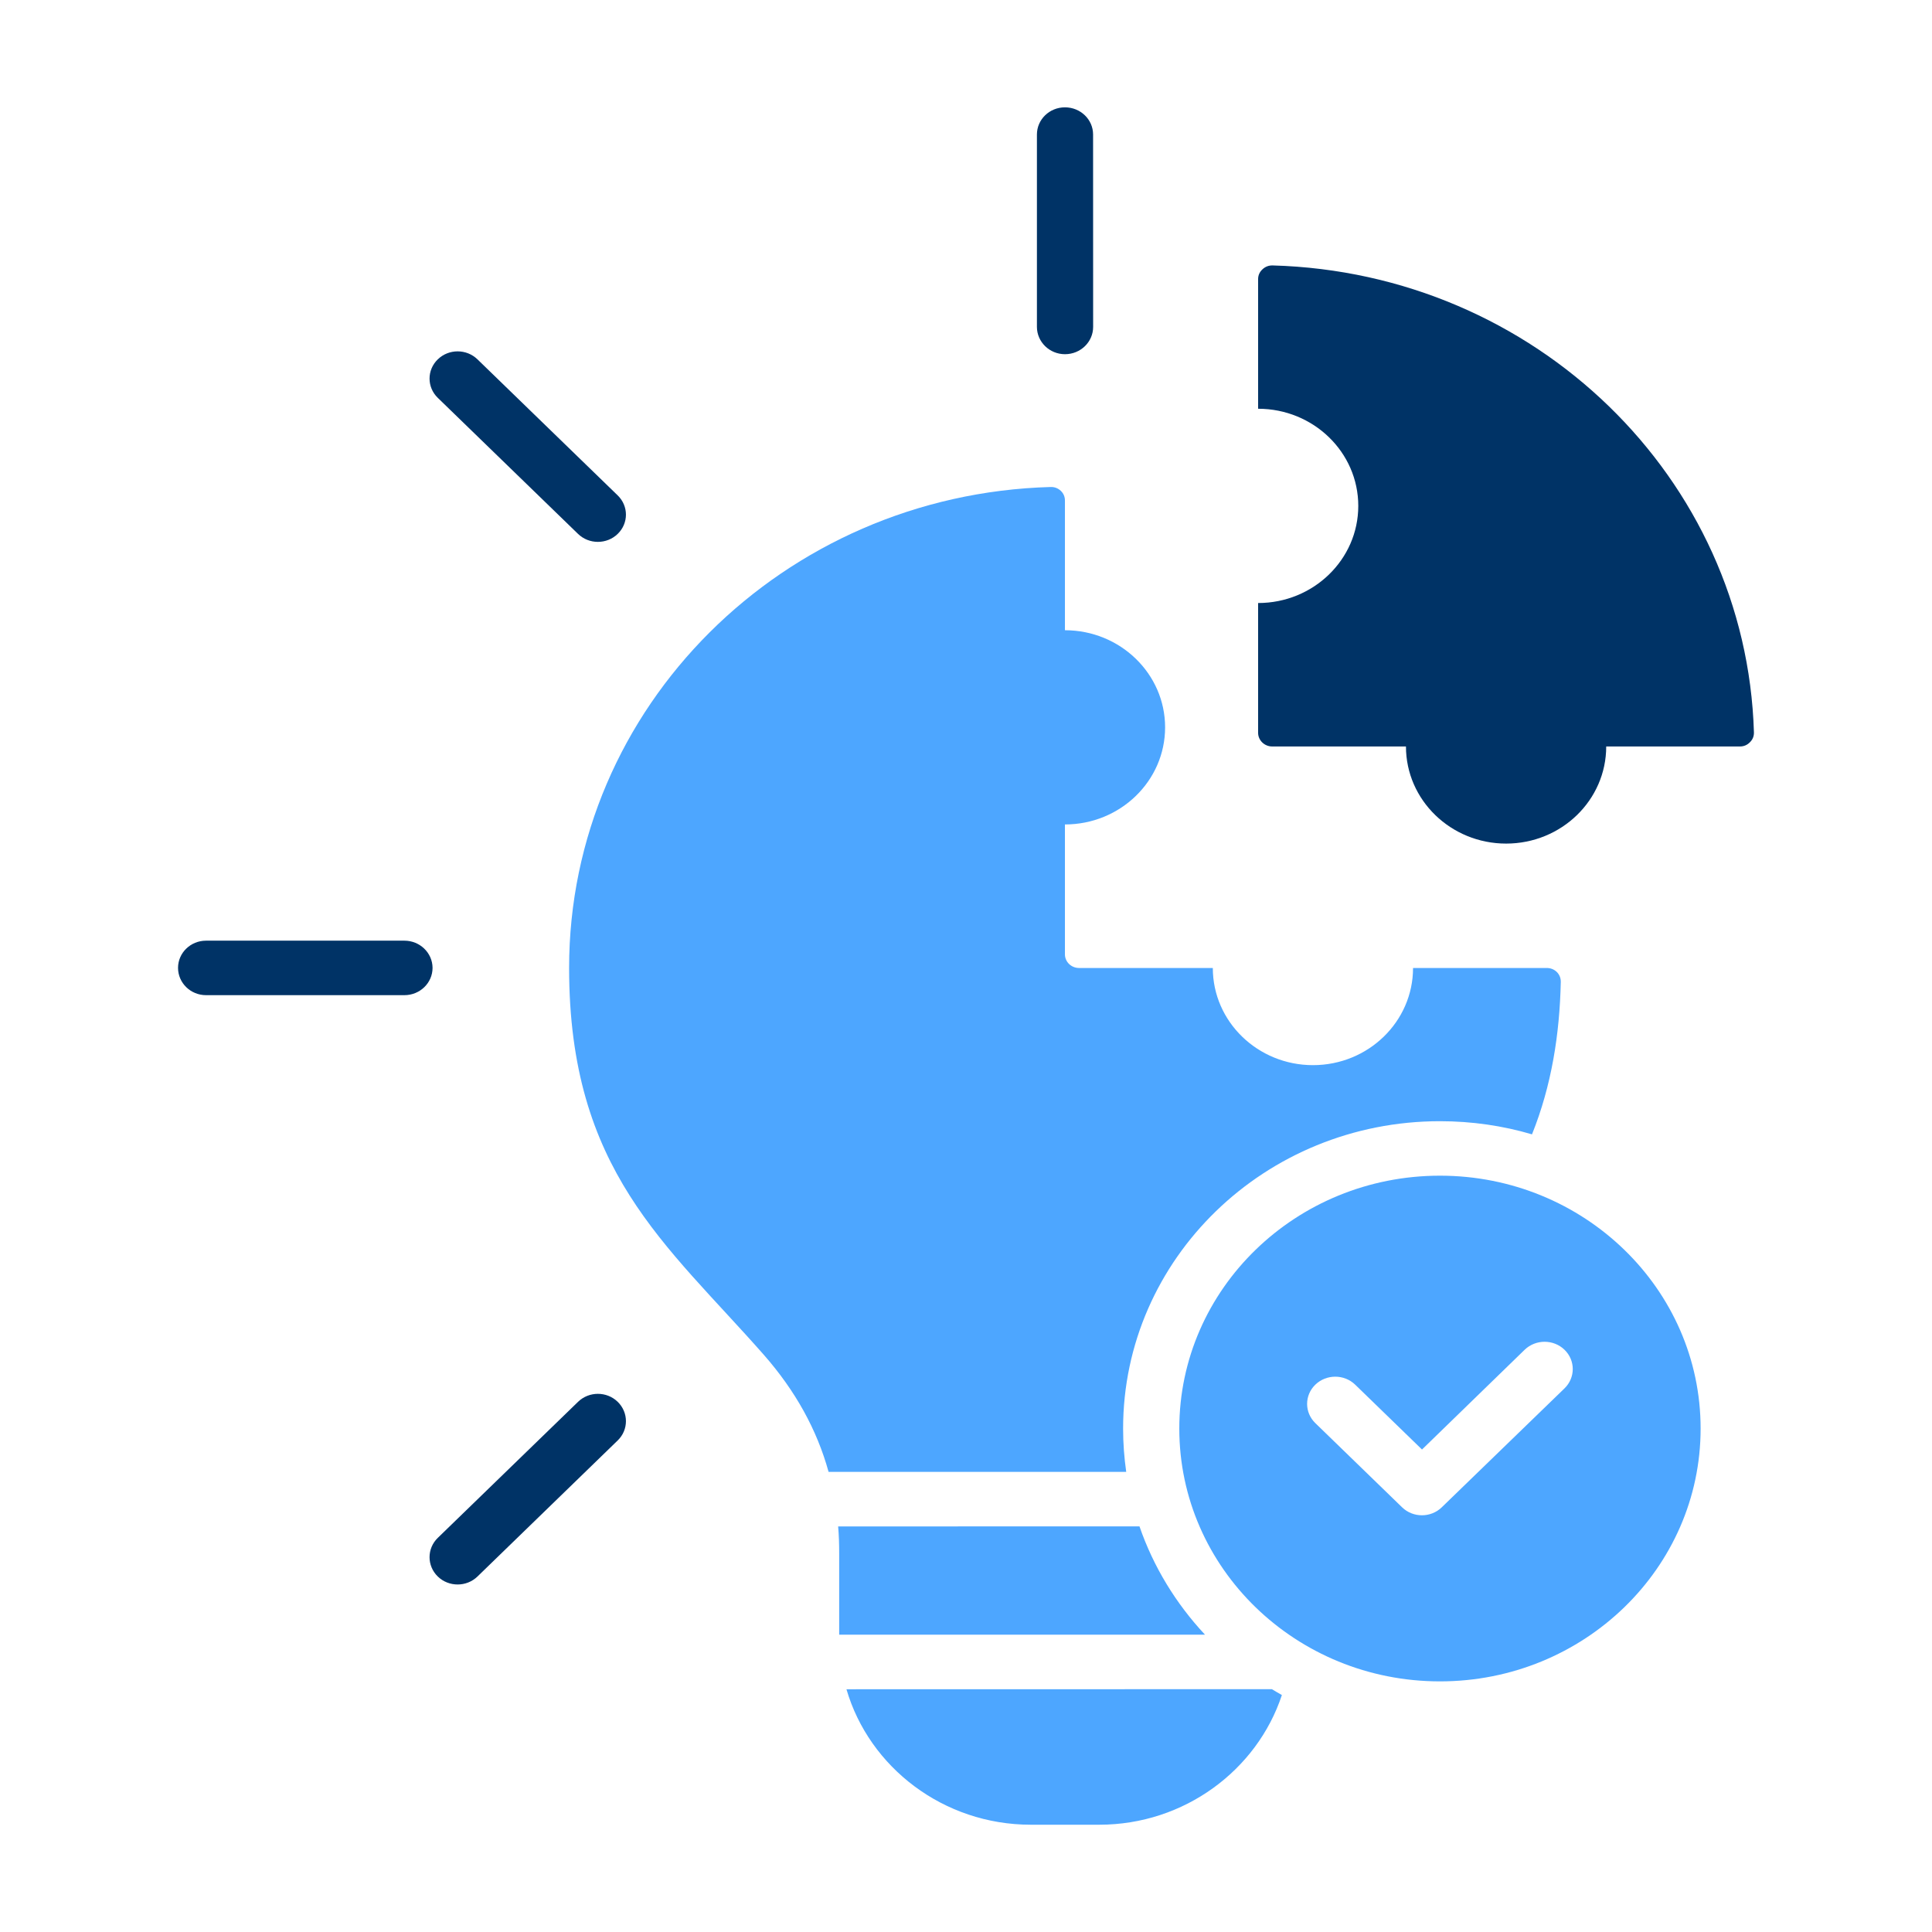
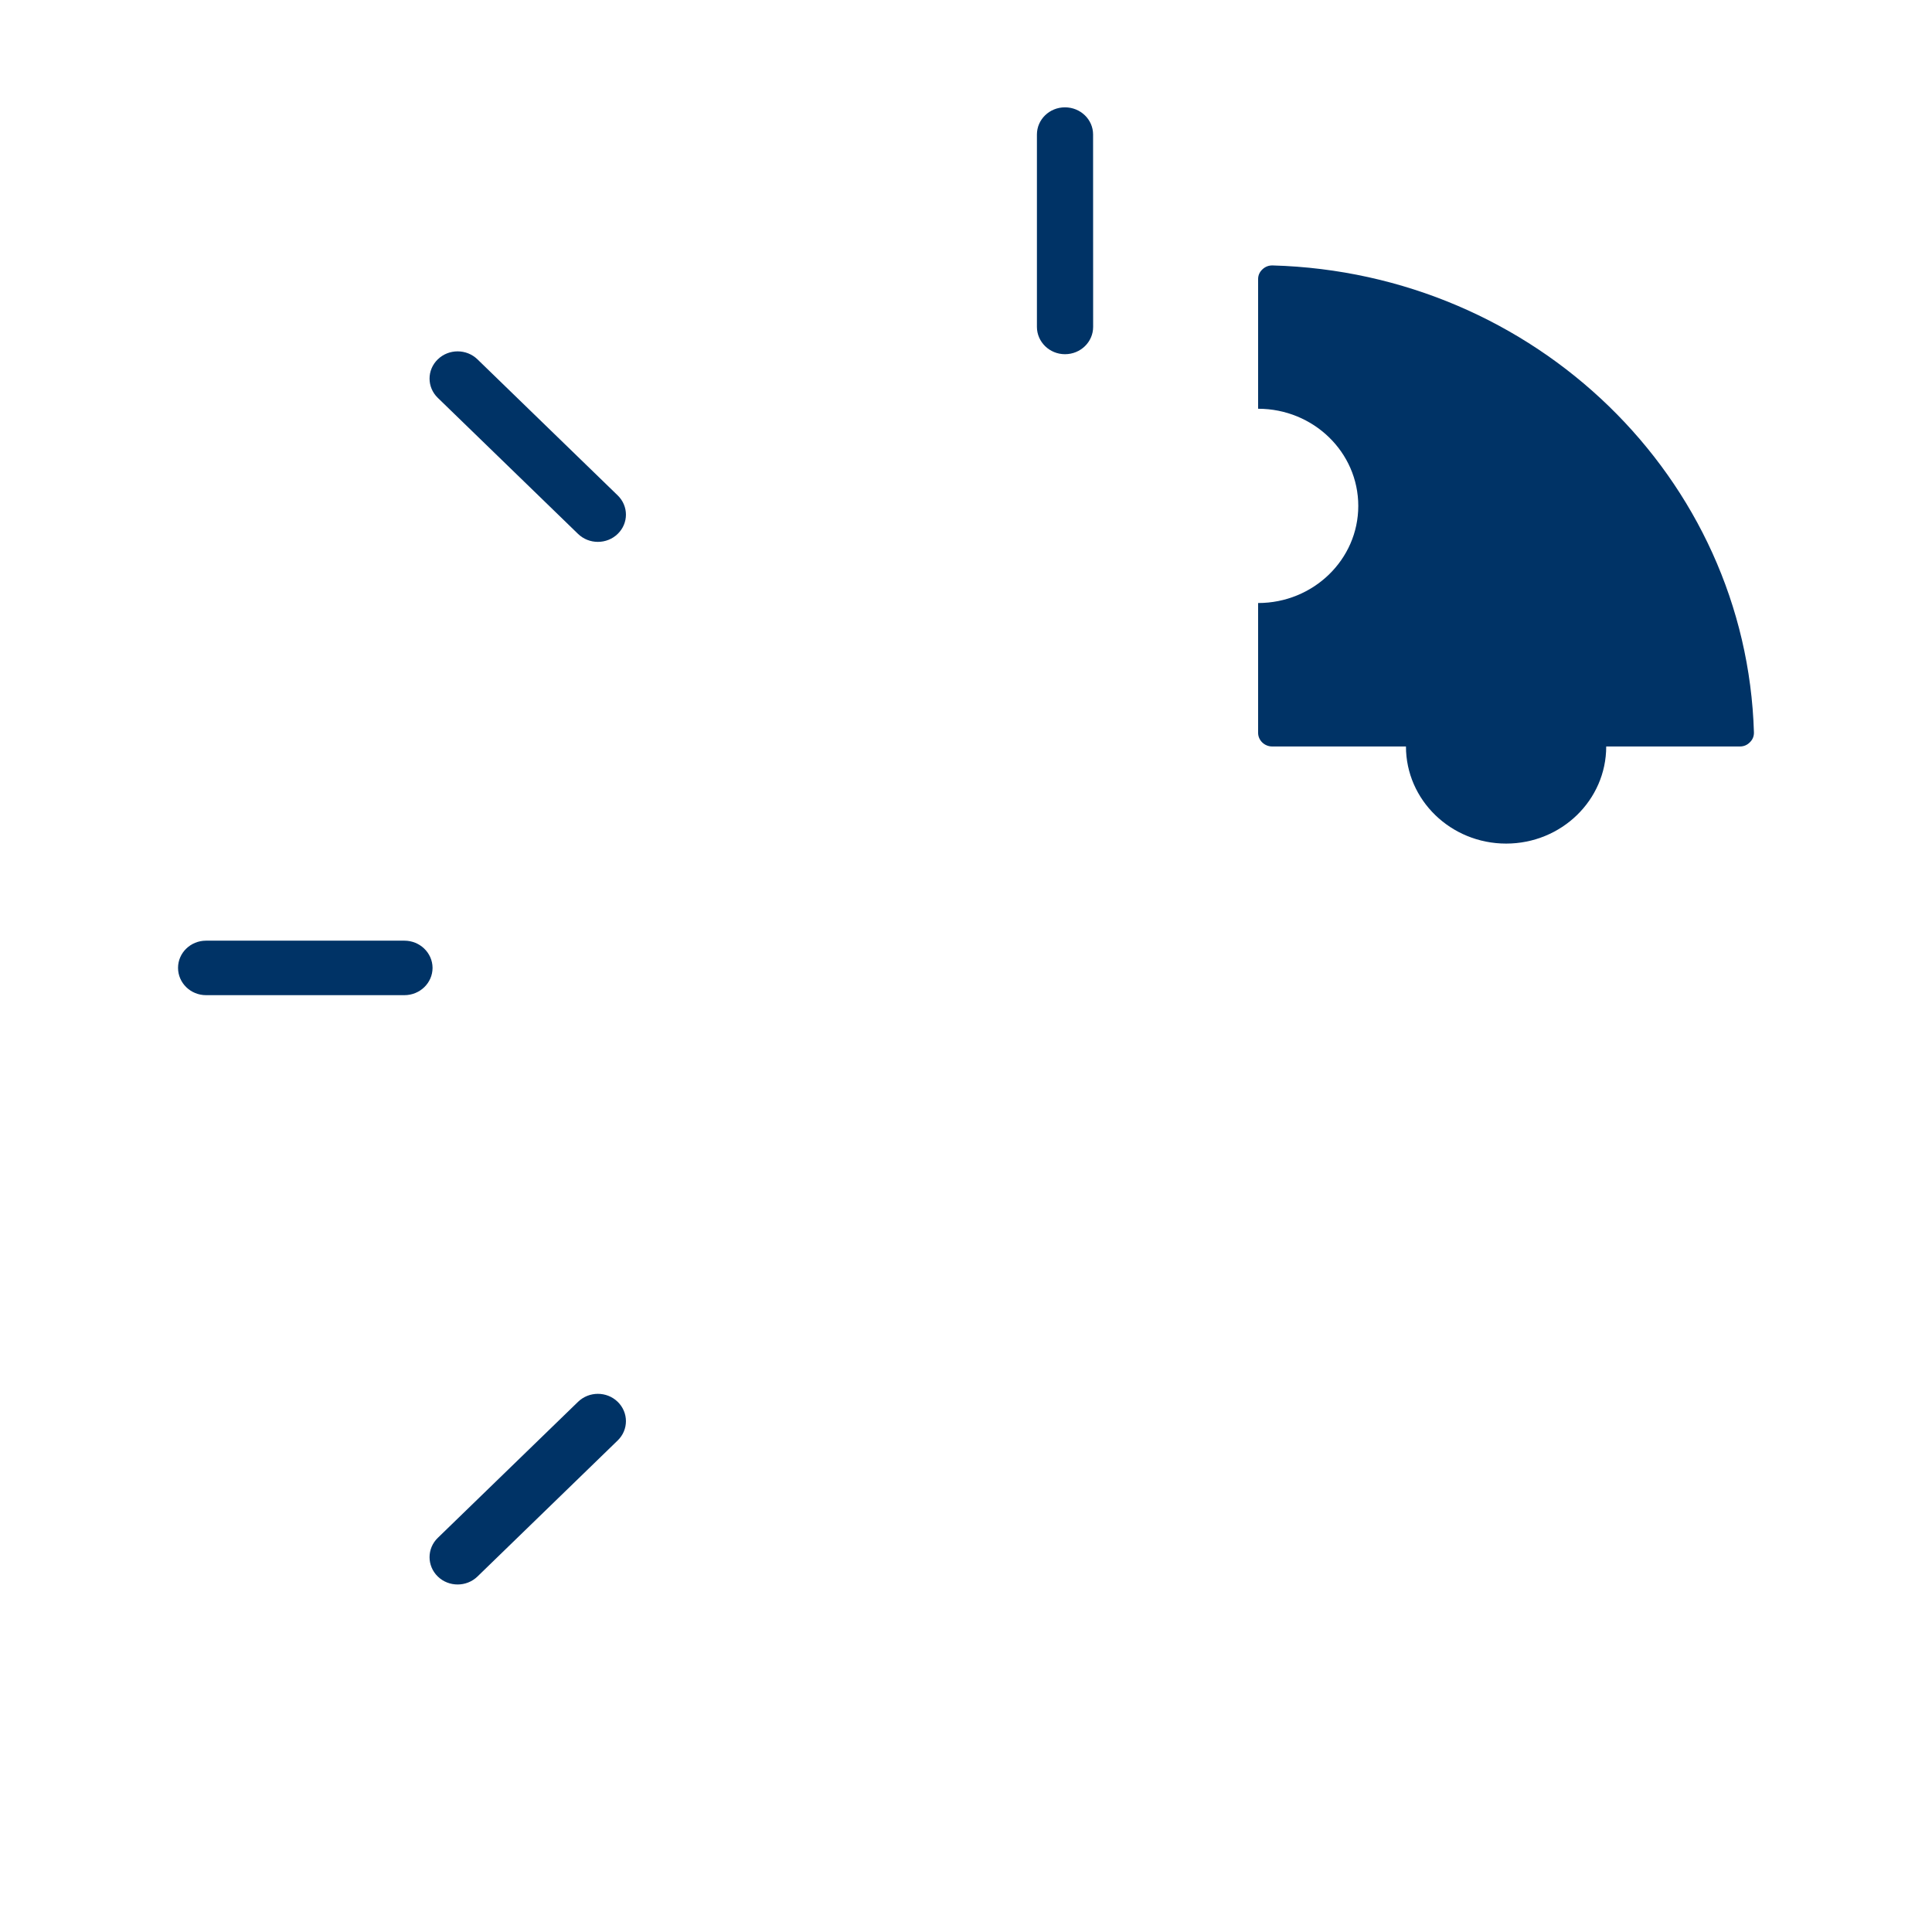
<svg xmlns="http://www.w3.org/2000/svg" width="72" height="72" viewBox="0 0 72 72" fill="none">
-   <path d="M47.4 62.951C47.525 63.025 47.644 63.098 47.772 63.169C46.85 65.962 44.141 68.002 40.968 68.002H38.414C35.156 68.002 32.391 65.858 31.545 62.954L47.4 62.951ZM44.903 60.916C43.826 59.762 42.985 58.393 42.465 56.883L31.235 56.886C31.264 57.211 31.274 57.542 31.274 57.878V60.919H44.903L44.903 60.916ZM41.855 53.239C41.855 46.91 47.145 41.784 53.662 41.784C54.852 41.784 56.008 41.953 57.093 42.274C57.825 40.453 58.124 38.536 58.166 36.594C58.168 36.453 58.121 36.329 58.02 36.225C57.918 36.127 57.791 36.074 57.642 36.074H52.66C52.66 38.071 50.992 39.695 48.93 39.695C46.871 39.695 45.198 38.071 45.198 36.074H40.213C39.924 36.074 39.687 35.847 39.687 35.566V30.725C41.746 30.725 43.42 29.106 43.42 27.106C43.42 25.109 41.746 23.487 39.687 23.487V18.654C39.687 18.512 39.635 18.389 39.531 18.29C39.424 18.192 39.297 18.144 39.151 18.149C29.192 18.427 21.209 26.346 21.209 36.071C21.209 43.625 24.817 46.345 28.469 50.494C29.64 51.83 30.442 53.272 30.879 54.853H41.971C41.895 54.322 41.855 53.784 41.855 53.239ZM63.377 53.238C63.377 58.441 59.027 62.66 53.663 62.66C48.298 62.66 43.949 58.441 43.949 53.238C43.949 48.034 48.298 43.814 53.663 43.814C59.027 43.814 63.377 48.034 63.377 53.238ZM58.304 50.301C57.895 49.905 57.231 49.905 56.82 50.301L52.994 54.019L50.503 51.602C50.094 51.206 49.43 51.206 49.019 51.602C48.61 51.998 48.61 52.64 49.019 53.036L52.252 56.173C52.66 56.569 53.322 56.569 53.73 56.173L58.304 51.741C58.715 51.342 58.715 50.698 58.304 50.301Z" fill="#4DA6FF" />
  <path d="M47.427 9.892C47.282 9.889 47.154 9.937 47.047 10.038C46.941 10.137 46.886 10.26 46.886 10.404V15.233C48.945 15.233 50.619 16.852 50.619 18.854C50.619 20.852 48.945 22.473 46.886 22.473V27.309C46.886 27.59 47.123 27.819 47.412 27.819H52.396C52.396 29.817 54.07 31.438 56.129 31.438C58.188 31.438 59.859 29.819 59.859 27.819H64.841C64.987 27.819 65.112 27.766 65.213 27.663C65.315 27.564 65.367 27.441 65.364 27.294C65.081 17.809 57.207 10.165 47.427 9.892ZM39.689 13.2C40.27 13.2 40.738 12.743 40.738 12.182L40.736 5.013C40.736 4.452 40.267 4 39.687 4C39.109 4 38.643 4.455 38.643 5.013V12.185C38.645 12.743 39.111 13.2 39.689 13.2ZM21.542 19.897C21.951 20.293 22.612 20.293 23.02 19.897C23.429 19.5 23.429 18.859 23.02 18.462L17.794 13.392C17.385 12.995 16.724 12.995 16.315 13.392C15.906 13.788 15.906 14.43 16.315 14.826L21.542 19.897ZM15.071 35.056H7.679C7.101 35.056 6.635 35.511 6.635 36.069C6.635 36.632 7.103 37.087 7.679 37.087H15.071C15.649 37.087 16.12 36.632 16.12 36.069C16.117 35.508 15.646 35.056 15.071 35.056ZM21.542 52.242L16.315 57.312C15.906 57.709 15.906 58.353 16.315 58.752C16.724 59.148 17.385 59.148 17.794 58.752L23.02 53.681C23.429 53.285 23.429 52.641 23.02 52.242C22.612 51.845 21.951 51.845 21.542 52.242Z" fill="#003366" />
</svg>